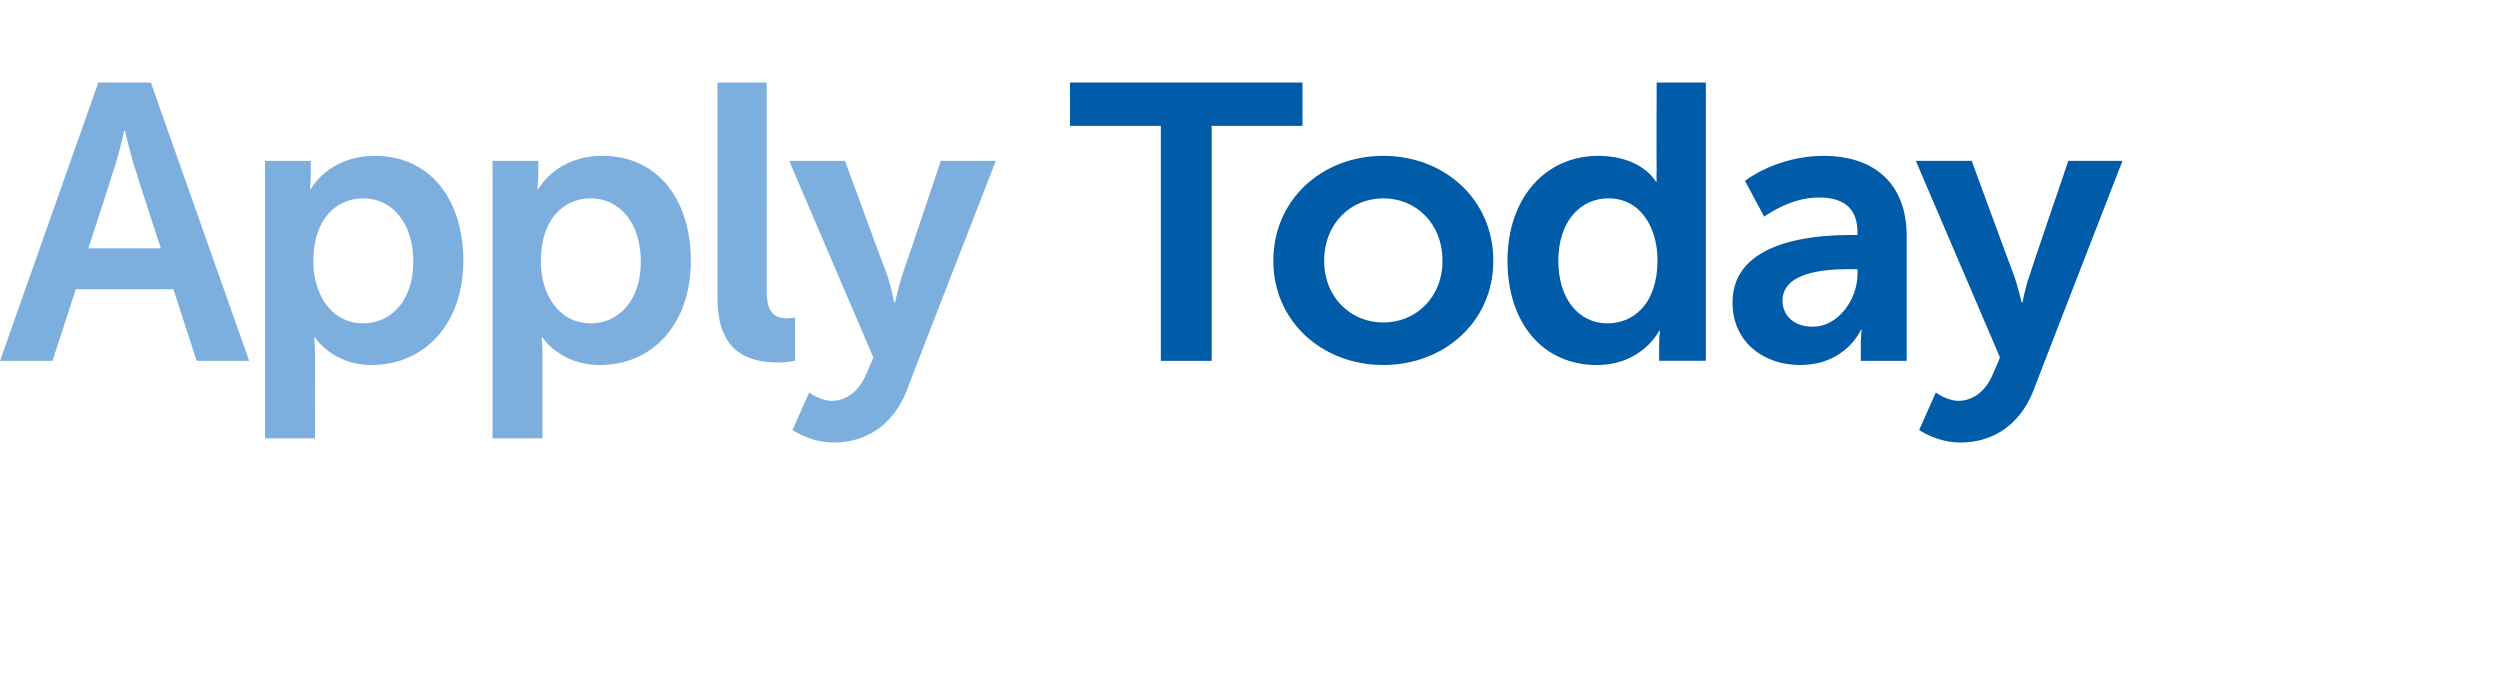
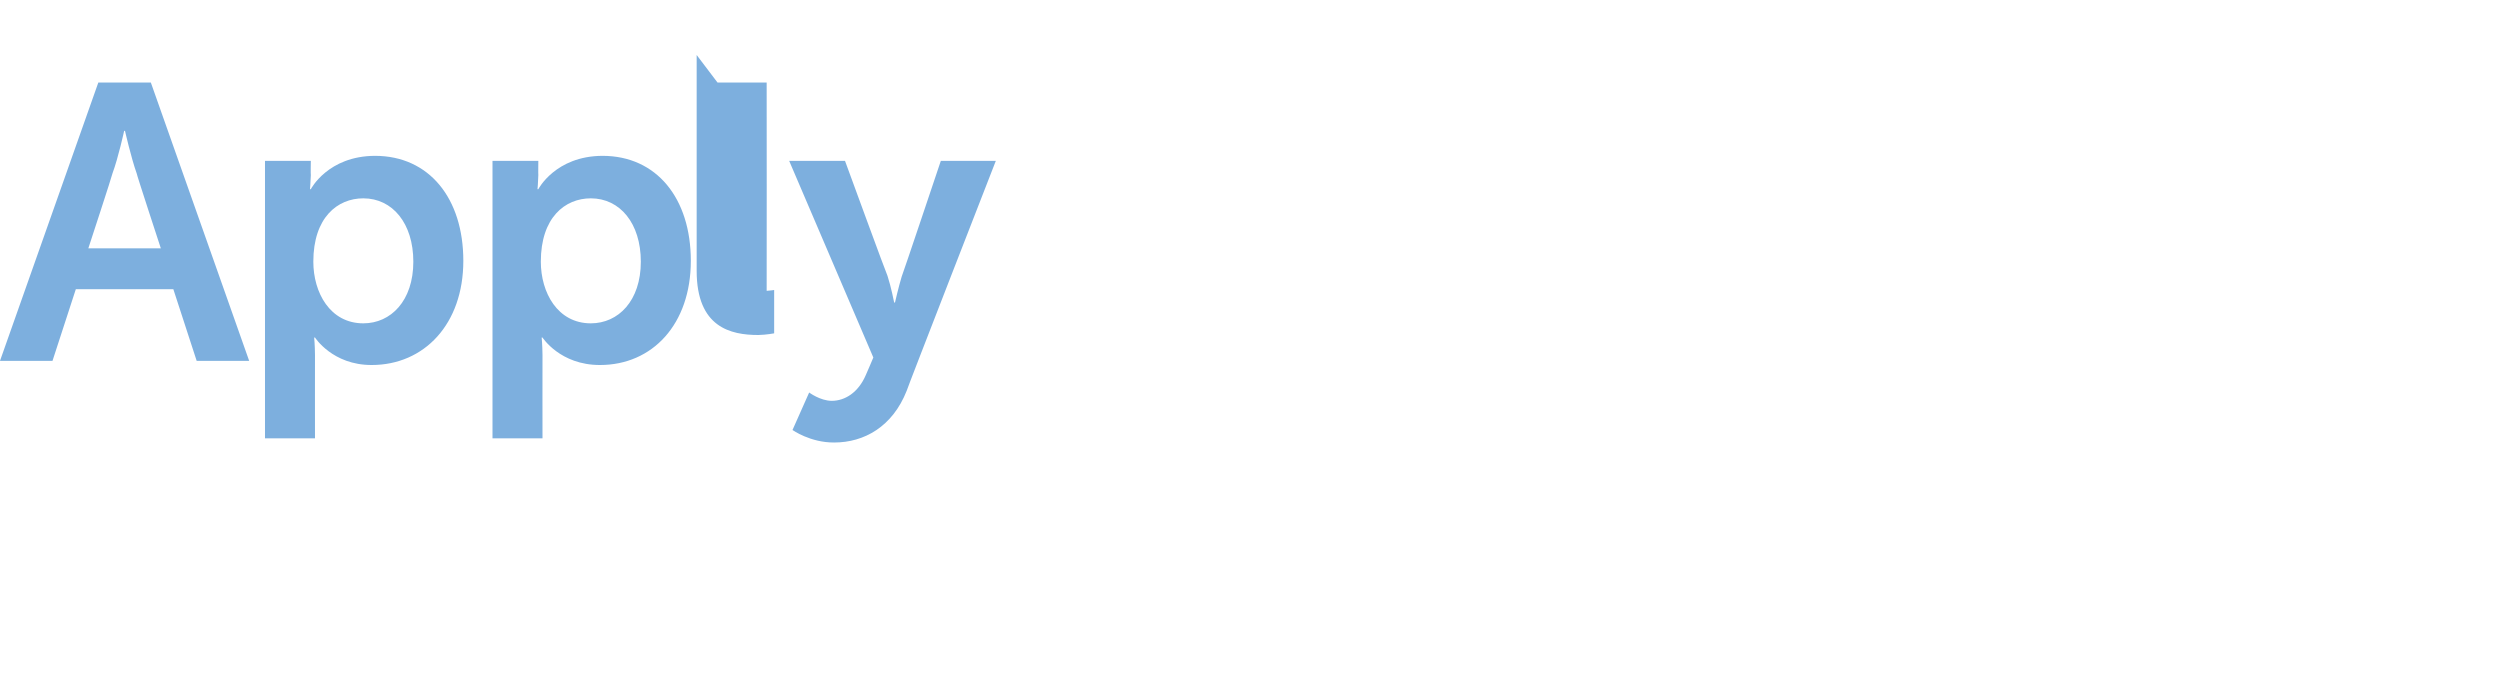
<svg xmlns="http://www.w3.org/2000/svg" version="1.1" width="300px" height="80.8px" viewBox="0 -8 300 80.8" style="top:-8px">
  <desc>Apply Today</desc>
  <defs />
  <g id="Polygon17185">
-     <path d="m139.3 7.1l-10.9 0l0-5.2l27.9 0l0 5.2l-10.9 0l0 28.2l-6.1 0l0-28.2zm26.7 3.6c7.3 0 13.2 5.2 13.2 12.6c0 7.3-5.9 12.5-13.2 12.5c-7.3 0-13.2-5.2-13.2-12.5c0-7.4 5.9-12.6 13.2-12.6zm0 20c3.9 0 7.1-3 7.1-7.4c0-4.5-3.2-7.5-7.1-7.5c-3.9 0-7.1 3-7.1 7.5c0 4.4 3.2 7.4 7.1 7.4zm25.8-20c5.27.02 6.9 3.1 6.9 3.1l.1 0c0 0-.04-.64 0-1.4c-.04.01 0-10.5 0-10.5l5.9 0l0 33.4l-5.6 0c0 0-.01-2.02 0-2c-.01-.92.1-1.6.1-1.6l-.1 0c0 0-2.03 4.11-7.5 4.1c-6.5 0-10.7-5.1-10.7-12.5c0-7.6 4.6-12.6 10.9-12.6zm1.1 20.1c3.1 0 6-2.3 6-7.6c0-3.7-1.9-7.4-5.9-7.4c-3.3 0-6 2.7-6 7.5c0 4.5 2.4 7.5 5.9 7.5zm29.2-10.6c-.03.01.8 0 .8 0c0 0-.03-.32 0-.3c0-3.2-2-4.2-4.6-4.2c-3.46-.05-6.6 2.3-6.6 2.3l-2.3-4.3c0 0 3.74-2.98 9.4-3c6.3 0 10 3.5 10 9.6c-.01-.04 0 15 0 15l-5.5 0c0 0 0-2.02 0-2c0-.96.1-1.7.1-1.7c0 0-.1-.02-.1 0c0 0-1.8 4.2-7.3 4.2c-4.3 0-8.1-2.7-8.1-7.5c0-7.6 10.3-8.1 14.2-8.1zm-4.6 11c3.2 0 5.4-3.4 5.4-6.3c.02-.04 0-.6 0-.6c0 0-1.01 0-1 0c-3.1 0-8 .4-8 3.8c0 1.6 1.2 3.1 3.6 3.1zm14.8 7.9c0 0 1.34.99 2.7 1c1.6 0 3.2-1 4.1-3.1c.03-.01.9-2.1.9-2.1l-10.1-23.6l6.7 0c0 0 5.07 13.8 5.1 13.8c.44 1.27.9 3.2.9 3.2l.1 0c0 0 .34-1.84.8-3.1c-.04-.01 4.7-13.9 4.7-13.9l6.5 0c0 0-10.72 27.57-10.7 27.6c-1.7 4.3-5.1 6.2-8.7 6.2c-2.84.02-5-1.5-5-1.5l2-4.5z" stroke="none" fill="#005ca9" />
-   </g>
+     </g>
  <g id="Polygon17184">
-     <path d="m20.8 26.7l-11.7 0l-2.8 8.6l-6.3 0l11.8-33.4l6.3 0l11.8 33.4l-6.3 0l-2.8-8.6zm-5.9-19c0 0-.71 3.25-1.4 5.1c.04.03-2.9 9-2.9 9l8.7 0c0 0-2.94-8.97-2.9-9c-.66-1.85-1.4-5.1-1.4-5.1l-.1 0zm16.9 3.6l5.5 0c0 0-.03 1.72 0 1.7c-.03.91-.1 1.7-.1 1.7l.1 0c0 0 2.04-3.98 7.7-4c6.5 0 10.6 5.1 10.6 12.6c0 7.6-4.7 12.5-11 12.5c-4.7.01-6.8-3.3-6.8-3.3l-.1 0c0 0 .09.87.1 2.1c-.01-.01 0 10 0 10l-6 0l0-33.3zm11.8 19.5c3.3 0 6-2.7 6-7.4c0-4.6-2.5-7.6-6-7.6c-3.1 0-6 2.3-6 7.6c0 3.7 2 7.4 6 7.4zm15.5-19.5l5.5 0c0 0-.02 1.72 0 1.7c-.02.91-.1 1.7-.1 1.7l.1 0c0 0 2.05-3.98 7.7-4c6.5 0 10.6 5.1 10.6 12.6c0 7.6-4.6 12.5-10.9 12.5c-4.79.01-6.9-3.3-6.9-3.3l-.1 0c0 0 .09.87.1 2.1c-.01-.01 0 10 0 10l-6 0l0-33.3zm11.8 19.5c3.3 0 6-2.7 6-7.4c0-4.6-2.5-7.6-6-7.6c-3.1 0-6 2.3-6 7.6c0 3.7 2 7.4 6 7.4zm15.2-28.9l5.9 0c0 0 .02 24.98 0 25c0 2.6.9 3.3 2.5 3.3c.44-.03.9-.1.9-.1l0 5.2c0 0-.93.18-1.9.2c-3.3 0-7.4-.9-7.4-7.7c0-.02 0-25.9 0-25.9zm11 37.2c0 0 1.32.99 2.7 1c1.6 0 3.2-1 4.1-3.1c.02-.01.9-2.1.9-2.1l-10.1-23.6l6.7 0c0 0 5.05 13.8 5.1 13.8c.42 1.27.8 3.2.8 3.2l.1 0c0 0 .42-1.84.8-3.1c.04-.01 4.7-13.9 4.7-13.9l6.6 0c0 0-10.74 27.57-10.7 27.6c-1.7 4.3-5.1 6.2-8.7 6.2c-2.86.02-5-1.5-5-1.5l2-4.5z" stroke="none" fill="#7dafde" />
+     <path d="m20.8 26.7l-11.7 0l-2.8 8.6l-6.3 0l11.8-33.4l6.3 0l11.8 33.4l-6.3 0l-2.8-8.6zm-5.9-19c0 0-.71 3.25-1.4 5.1c.04.03-2.9 9-2.9 9l8.7 0c0 0-2.94-8.97-2.9-9c-.66-1.85-1.4-5.1-1.4-5.1l-.1 0zm16.9 3.6l5.5 0c0 0-.03 1.72 0 1.7c-.03.91-.1 1.7-.1 1.7l.1 0c0 0 2.04-3.98 7.7-4c6.5 0 10.6 5.1 10.6 12.6c0 7.6-4.7 12.5-11 12.5c-4.7.01-6.8-3.3-6.8-3.3l-.1 0c0 0 .09.87.1 2.1c-.01-.01 0 10 0 10l-6 0l0-33.3zm11.8 19.5c3.3 0 6-2.7 6-7.4c0-4.6-2.5-7.6-6-7.6c-3.1 0-6 2.3-6 7.6c0 3.7 2 7.4 6 7.4zm15.5-19.5l5.5 0c0 0-.02 1.72 0 1.7c-.02.91-.1 1.7-.1 1.7l.1 0c0 0 2.05-3.98 7.7-4c6.5 0 10.6 5.1 10.6 12.6c0 7.6-4.6 12.5-10.9 12.5c-4.79.01-6.9-3.3-6.9-3.3l-.1 0c0 0 .09.87.1 2.1c-.01-.01 0 10 0 10l-6 0l0-33.3zm11.8 19.5c3.3 0 6-2.7 6-7.4c0-4.6-2.5-7.6-6-7.6c-3.1 0-6 2.3-6 7.6c0 3.7 2 7.4 6 7.4zm15.2-28.9l5.9 0c0 0 .02 24.98 0 25c.44-.03.9-.1.9-.1l0 5.2c0 0-.93.18-1.9.2c-3.3 0-7.4-.9-7.4-7.7c0-.02 0-25.9 0-25.9zm11 37.2c0 0 1.32.99 2.7 1c1.6 0 3.2-1 4.1-3.1c.02-.01.9-2.1.9-2.1l-10.1-23.6l6.7 0c0 0 5.05 13.8 5.1 13.8c.42 1.27.8 3.2.8 3.2l.1 0c0 0 .42-1.84.8-3.1c.04-.01 4.7-13.9 4.7-13.9l6.6 0c0 0-10.74 27.57-10.7 27.6c-1.7 4.3-5.1 6.2-8.7 6.2c-2.86.02-5-1.5-5-1.5l2-4.5z" stroke="none" fill="#7dafde" />
  </g>
</svg>